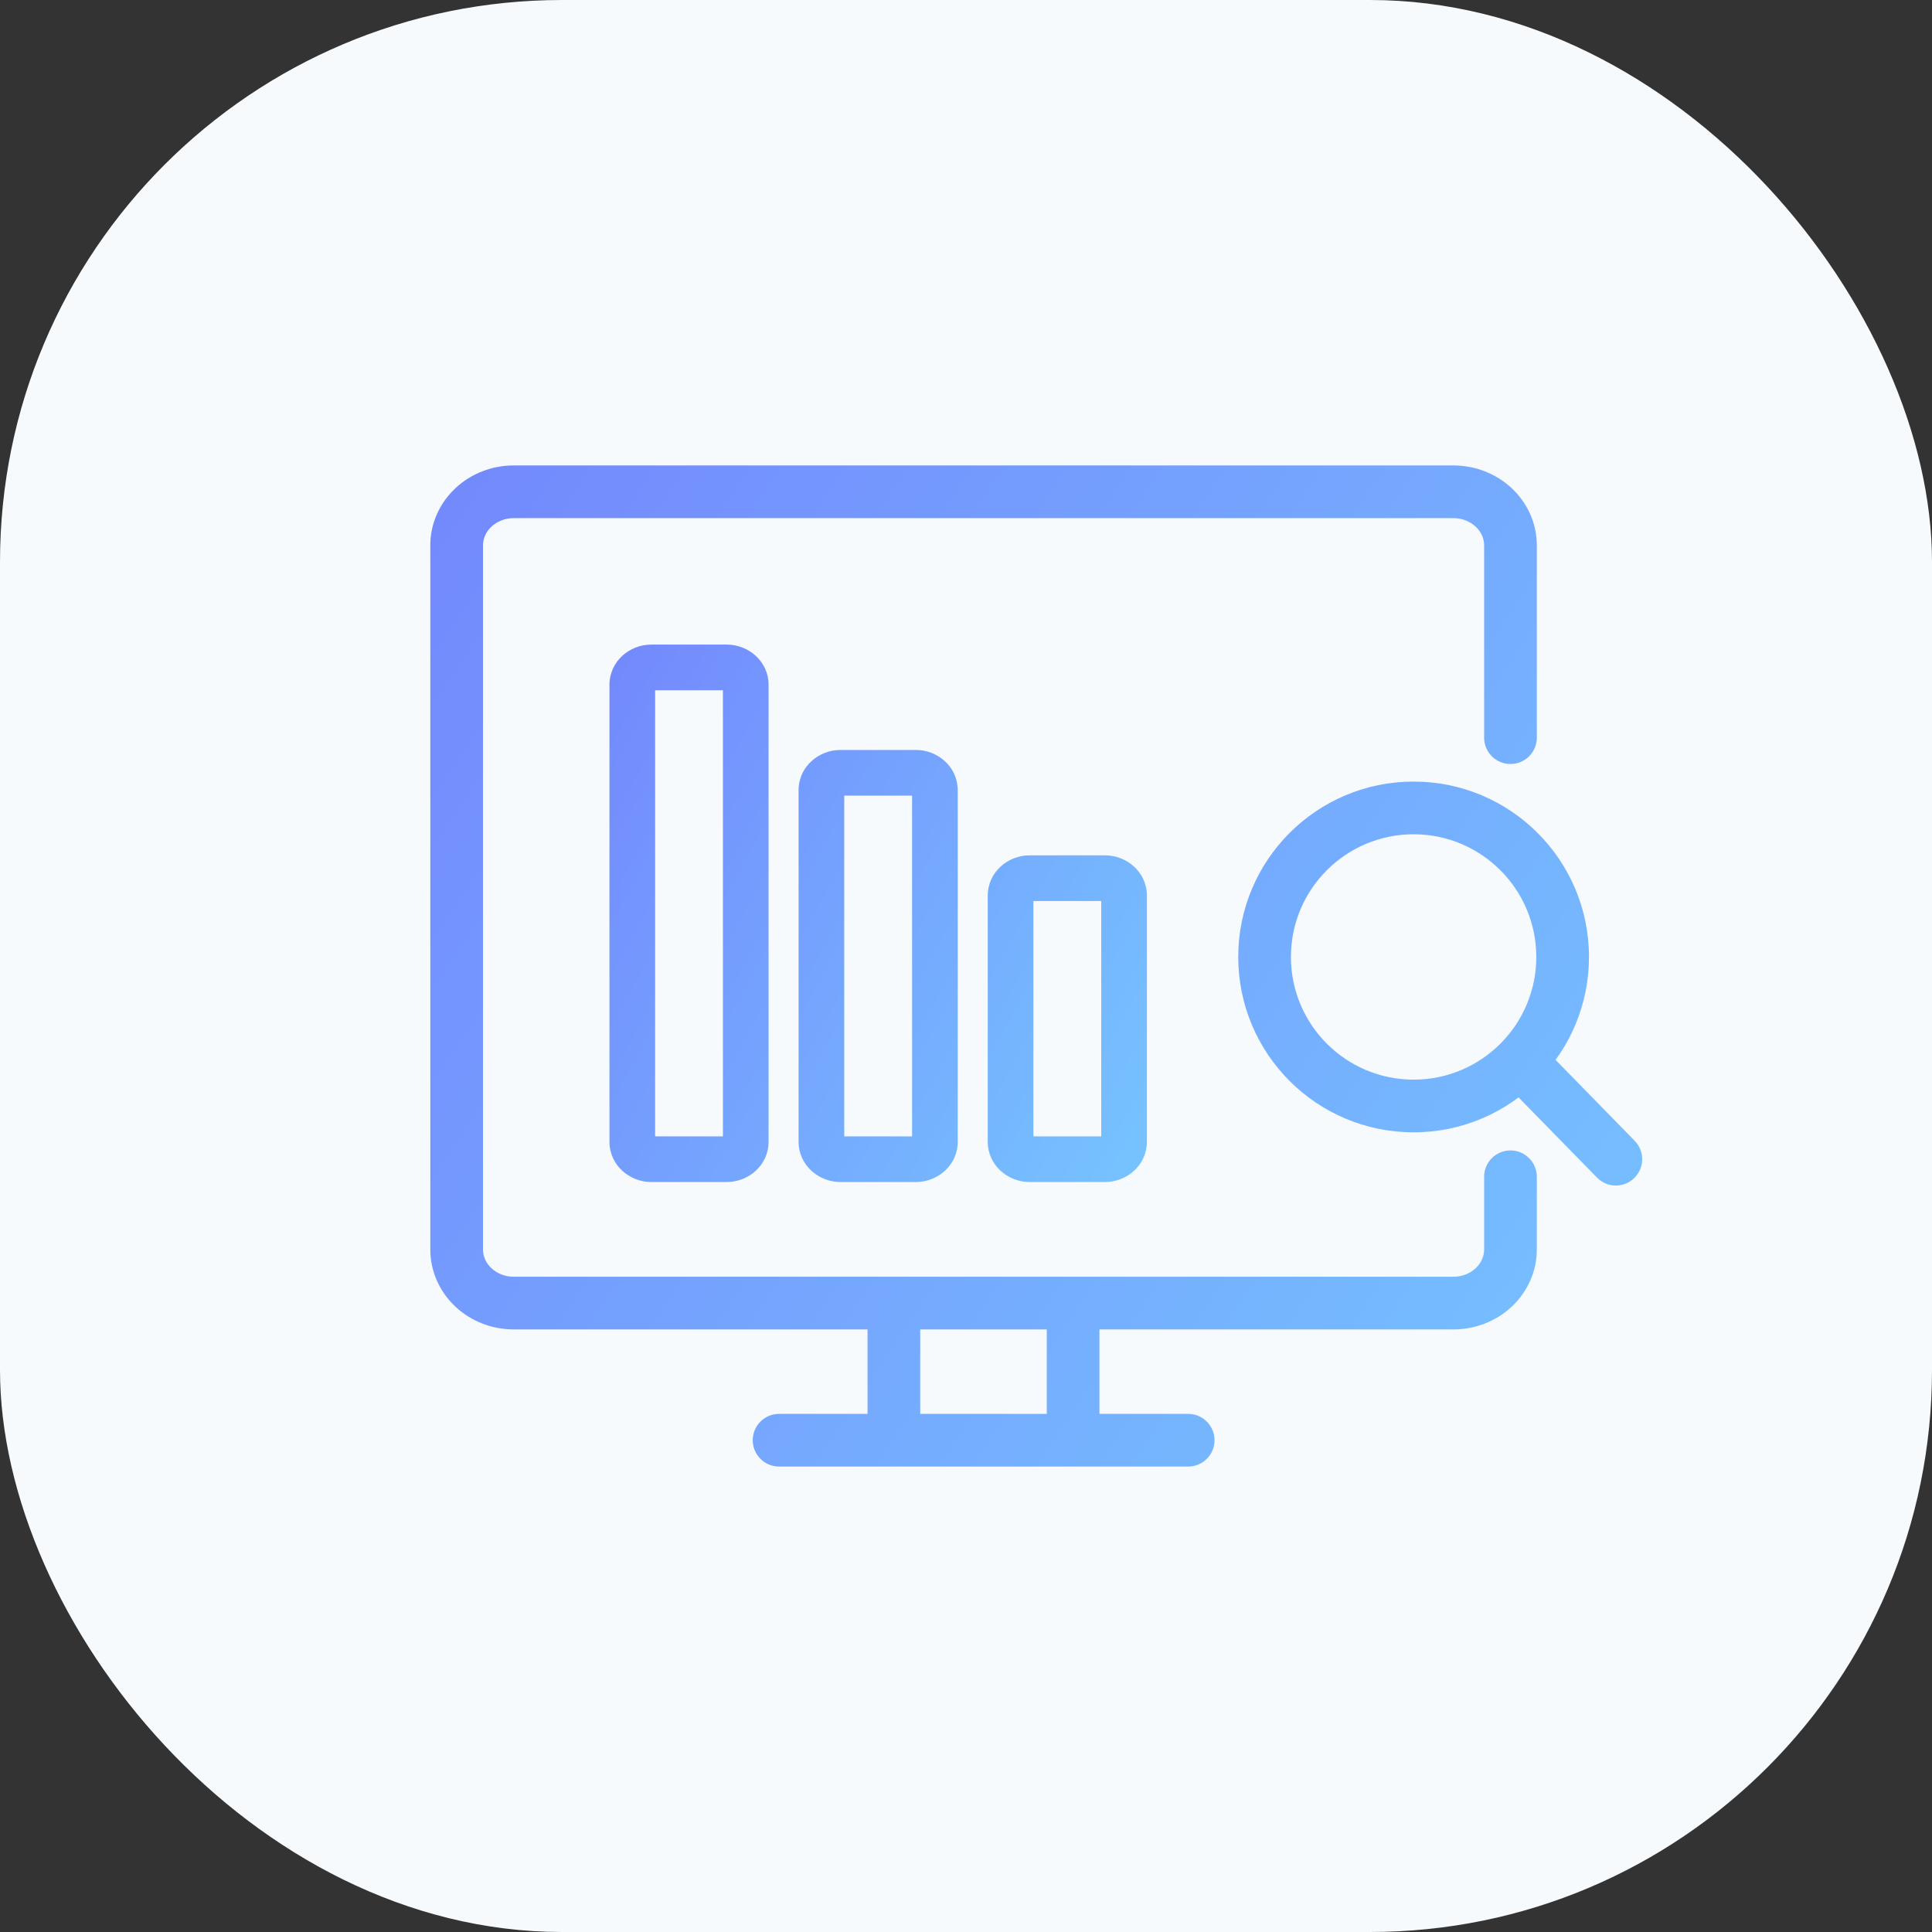
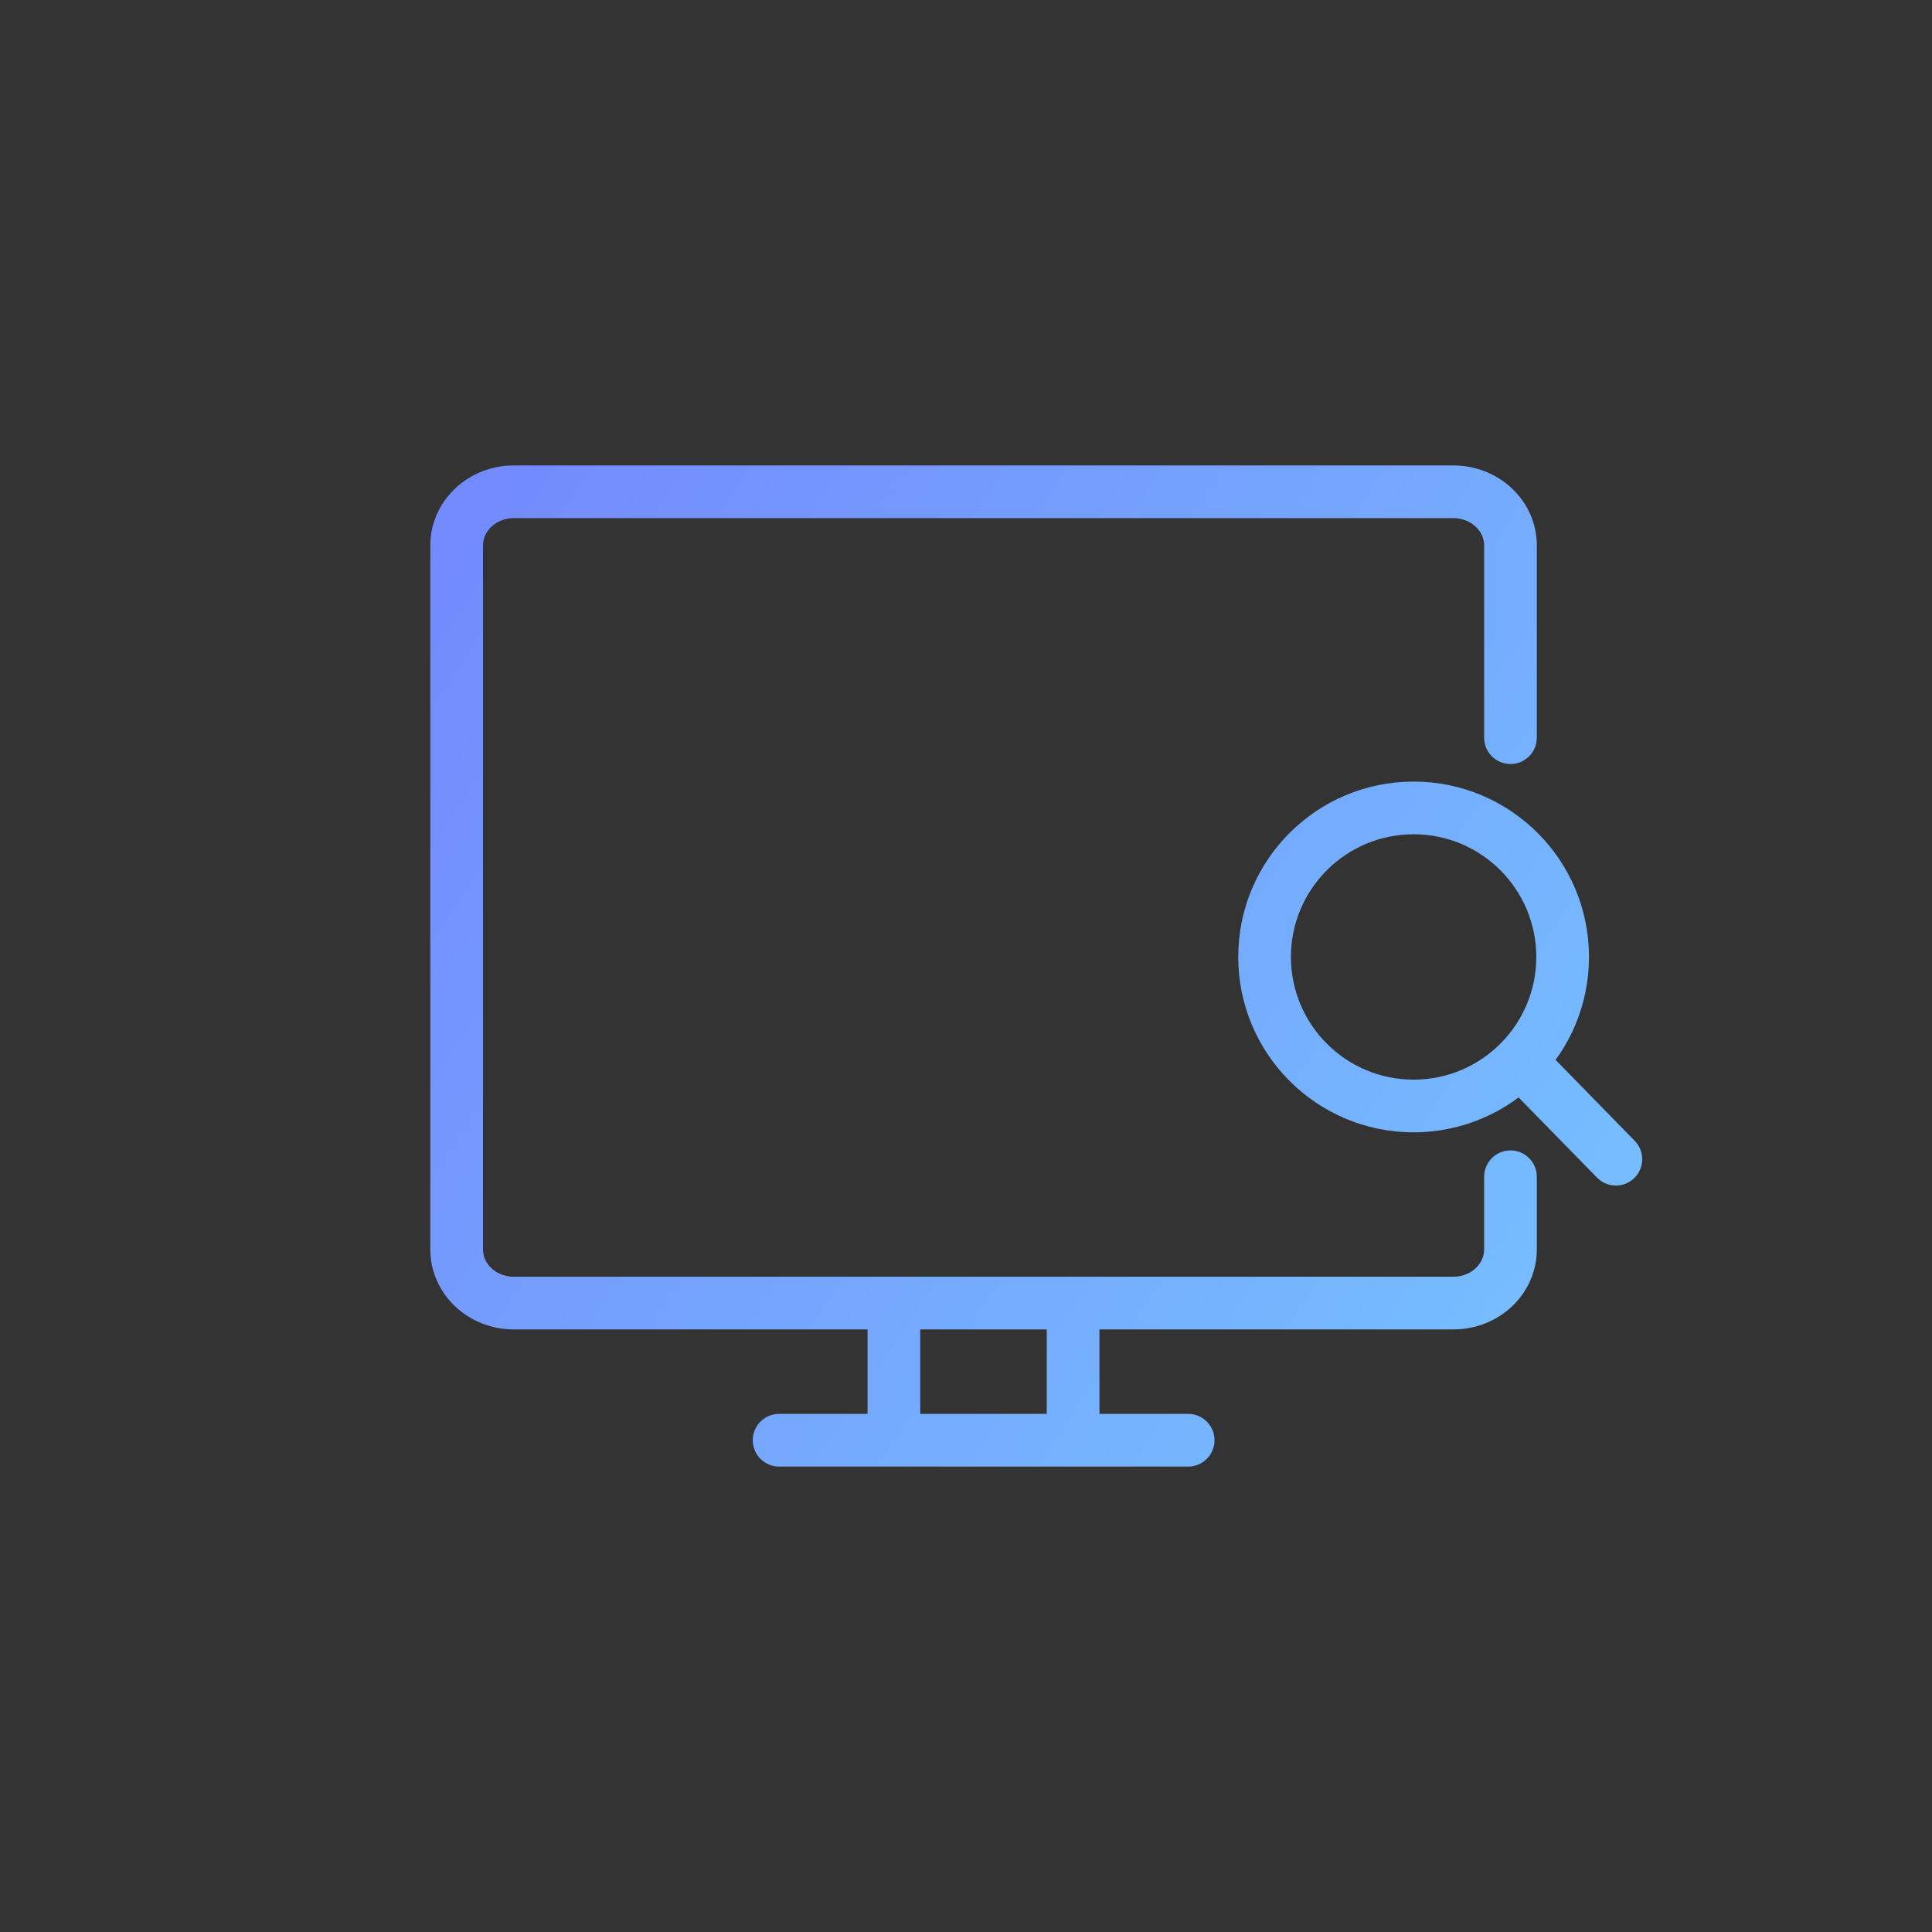
<svg xmlns="http://www.w3.org/2000/svg" width="55" height="55" viewBox="0 0 55 55" fill="none">
  <rect x="0" y="0" width="55" height="55" fill="#333333" stroke="none" />
-   <rect width="55" height="55" rx="16" fill="#F6FAFD" />
  <path d="M45.464 33.524C45.753 33.821 46.228 33.826 46.524 33.536C46.821 33.247 46.826 32.772 46.536 32.476L45.464 33.524ZM41.378 14L41.38 13.25H41.378V14ZM22.179 40.25C21.765 40.25 21.429 40.586 21.429 41C21.429 41.414 21.765 41.75 22.179 41.75L22.179 40.25ZM33.825 41.75C34.239 41.75 34.575 41.414 34.575 41C34.575 40.586 34.239 40.25 33.825 40.25L33.825 41.75ZM42.25 21C42.25 21.414 42.586 21.75 43 21.75C43.414 21.75 43.75 21.414 43.75 21H42.25ZM43.75 33.5C43.75 33.086 43.414 32.75 43 32.75C42.586 32.75 42.25 33.086 42.25 33.5H43.75ZM40.242 30.735C38.314 30.735 36.75 29.171 36.75 27.242H35.25C35.25 30 37.485 32.235 40.242 32.235V30.735ZM36.75 27.242C36.75 25.314 38.314 23.75 40.242 23.75V22.25C37.485 22.25 35.25 24.485 35.25 27.242H36.75ZM40.242 23.75C42.171 23.75 43.735 25.314 43.735 27.242H45.235C45.235 24.485 43 22.25 40.242 22.25V23.75ZM43.735 27.242C43.735 28.194 43.355 29.056 42.737 29.687L43.808 30.736C44.69 29.837 45.235 28.602 45.235 27.242H43.735ZM42.737 29.687C42.102 30.334 41.22 30.735 40.242 30.735V32.235C41.639 32.235 42.903 31.66 43.808 30.736L42.737 29.687ZM42.736 30.736L45.464 33.524L46.536 32.476L43.809 29.687L42.736 30.736ZM41.376 14.75C41.623 14.751 41.85 14.843 42.01 14.994L43.038 13.901C42.59 13.48 41.993 13.251 41.38 13.25L41.376 14.75ZM13.989 14.994C14.15 14.843 14.378 14.75 14.623 14.75V13.25C14.008 13.25 13.41 13.48 12.963 13.9L13.989 14.994ZM13.75 15.524C13.75 15.335 13.83 15.144 13.989 14.994L12.963 13.9C12.513 14.322 12.25 14.904 12.25 15.524H13.75ZM13.99 36.103C13.83 35.953 13.75 35.761 13.75 35.572H12.25C12.25 36.192 12.514 36.775 12.963 37.196L13.99 36.103ZM14.623 36.346C14.378 36.346 14.151 36.254 13.99 36.103L12.963 37.196C13.411 37.617 14.008 37.846 14.623 37.846V36.346ZM42.011 36.102C41.85 36.253 41.623 36.346 41.378 36.346V37.846C41.993 37.846 42.591 37.615 43.038 37.195L42.011 36.102ZM14.623 14.75H41.378V13.25H14.623V14.75ZM22.179 41.75L25.447 41.75L25.447 40.25L22.179 40.25L22.179 41.75ZM25.447 36.346H14.623V37.846H25.447V36.346ZM26.197 41V37.096H24.697V41H26.197ZM25.447 41.75H30.549L30.55 40.25H25.447L25.447 41.75ZM30.549 41.75L33.825 41.75L33.825 40.25L30.55 40.25L30.549 41.75ZM41.378 36.346H30.549V37.846H41.378V36.346ZM30.549 36.346H25.447V37.846H30.549V36.346ZM31.299 41V37.096H29.799V41H31.299ZM42.25 35.572C42.25 35.76 42.17 35.952 42.011 36.102L43.038 37.195C43.487 36.774 43.75 36.192 43.75 35.572H42.25ZM42.01 14.994C42.17 15.143 42.25 15.336 42.25 15.524L43.75 15.524C43.75 14.904 43.487 14.322 43.038 13.901L42.01 14.994ZM43.75 21V15.524L42.25 15.524V21H43.75ZM43.75 35.572V33.5H42.25V35.572H43.75ZM13.75 35.572V15.524H12.25V35.572H13.75Z" fill="url(#paint0_linear_4713_52003)" />
-   <path d="M18.538 19.65H20.692V18.35H18.538V19.65ZM20.58 19.5V32.5H21.88V19.5H20.58ZM20.692 32.35H18.538V33.65H20.692V32.35ZM18.65 32.5V19.5H17.35V32.5H18.65ZM18.538 32.35C18.553 32.35 18.577 32.356 18.6 32.377C18.623 32.399 18.65 32.442 18.65 32.5H17.35C17.35 33.179 17.928 33.65 18.538 33.65V32.35ZM20.58 32.5C20.58 32.442 20.607 32.399 20.63 32.377C20.653 32.356 20.677 32.35 20.692 32.35V33.65C21.302 33.65 21.88 33.179 21.88 32.5H20.58ZM20.692 19.65C20.677 19.65 20.653 19.643 20.63 19.622C20.607 19.601 20.58 19.557 20.58 19.5H21.88C21.88 18.82 21.302 18.35 20.692 18.35V19.65ZM18.538 18.35C17.928 18.35 17.35 18.82 17.35 19.5H18.65C18.65 19.557 18.623 19.601 18.6 19.622C18.577 19.643 18.553 19.65 18.538 19.65V18.35ZM23.923 22.65H26.076V21.35H23.923V22.65ZM25.965 22.5V32.5H27.265V22.5H25.965ZM26.076 32.35H23.923V33.65H26.076V32.35ZM24.034 32.5V22.5H22.734V32.5H24.034ZM23.923 32.35C23.938 32.35 23.962 32.356 23.984 32.377C24.008 32.399 24.034 32.442 24.034 32.5H22.734C22.734 33.179 23.312 33.65 23.923 33.65V32.35ZM25.965 32.5C25.965 32.442 25.991 32.399 26.015 32.377C26.038 32.356 26.061 32.35 26.076 32.35V33.65C26.687 33.65 27.265 33.179 27.265 32.5H25.965ZM26.076 22.65C26.061 22.65 26.038 22.643 26.015 22.622C25.991 22.601 25.965 22.557 25.965 22.5H27.265C27.265 21.82 26.687 21.35 26.076 21.35V22.65ZM23.923 21.35C23.312 21.35 22.734 21.82 22.734 22.5H24.034C24.034 22.557 24.008 22.601 23.984 22.622C23.962 22.643 23.938 22.65 23.923 22.65V21.35ZM29.307 25.65H31.461V24.35H29.307V25.65ZM31.35 25.5V32.5H32.65V25.5H31.35ZM31.461 32.35H29.307V33.65H31.461V32.35ZM29.419 32.5V25.5H28.119V32.5H29.419ZM29.307 32.35C29.323 32.35 29.346 32.356 29.369 32.377C29.392 32.399 29.419 32.442 29.419 32.5H28.119C28.119 33.179 28.697 33.65 29.307 33.65V32.35ZM31.35 32.5C31.35 32.442 31.376 32.399 31.4 32.377C31.422 32.356 31.446 32.35 31.461 32.35V33.65C32.071 33.65 32.65 33.179 32.65 32.5H31.35ZM31.461 25.65C31.446 25.65 31.422 25.643 31.4 25.622C31.376 25.601 31.35 25.557 31.35 25.5H32.65C32.65 24.82 32.071 24.35 31.461 24.35V25.65ZM29.307 24.35C28.697 24.35 28.119 24.82 28.119 25.5H29.419C29.419 25.557 29.392 25.601 29.369 25.622C29.346 25.643 29.323 25.65 29.307 25.65V24.35Z" fill="url(#paint1_linear_4713_52003)" />
  <defs>
    <linearGradient id="paint0_linear_4713_52003" x1="7.971" y1="9.608" x2="51.738" y2="38.9" gradientUnits="userSpaceOnUse">
      <stop stop-color="#7381FD" />
      <stop offset="1" stop-color="#76C7FF" />
    </linearGradient>
    <linearGradient id="paint1_linear_4713_52003" x1="15.452" y1="16.394" x2="36.977" y2="28.295" gradientUnits="userSpaceOnUse">
      <stop stop-color="#7381FD" />
      <stop offset="1" stop-color="#76C7FF" />
    </linearGradient>
  </defs>
</svg>